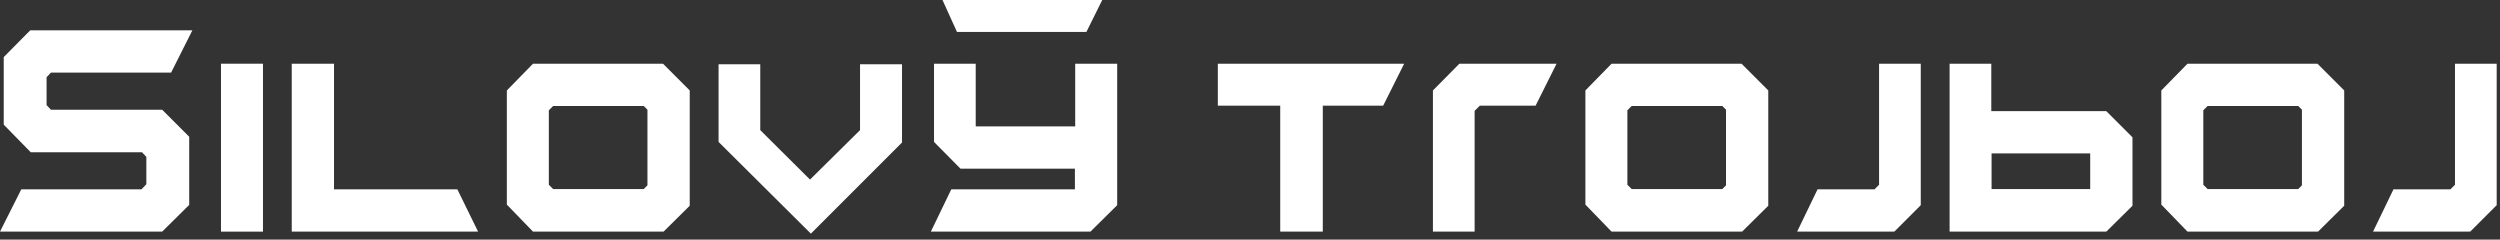
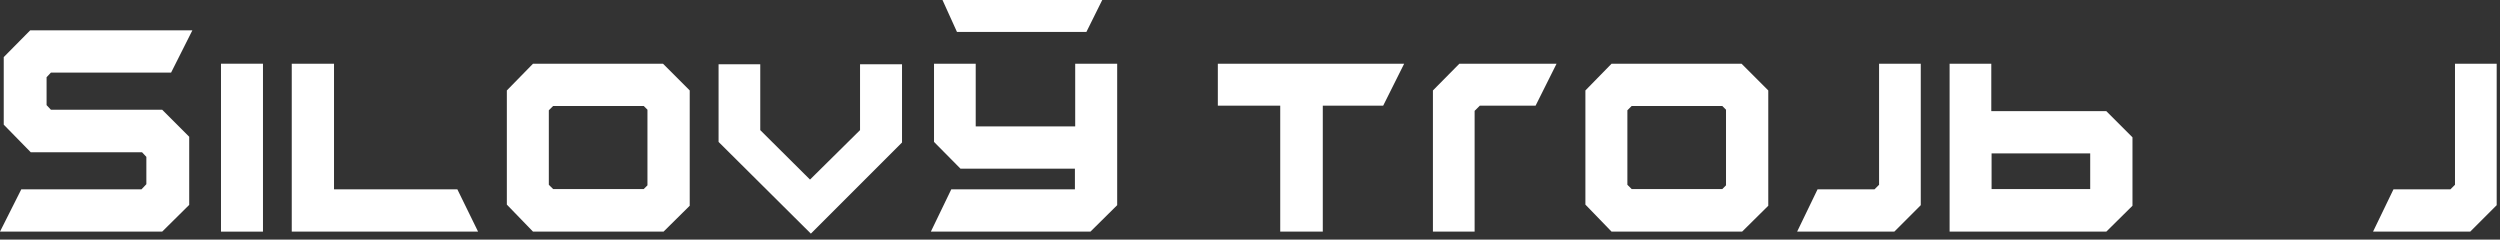
<svg xmlns="http://www.w3.org/2000/svg" width="313" height="30" viewBox="0 0 313 30" fill="none">
  <rect x="0" y="0" width="313" height="30" fill="#333333" stroke="none" />
  <path d="M306.789 23.708L307.365 23.132V7.976H312.585V25.688L309.273 29H297.105L299.661 23.708H306.789Z" fill="white" />
-   <path d="M270.598 11.324L273.874 7.976H290.146L293.494 11.324V25.76L290.218 29H273.874L270.598 25.616V11.324ZM276.394 23.672H287.734L288.202 23.204V13.736L287.734 13.268H276.394L275.854 13.808V23.132L276.394 23.672Z" fill="white" />
  <path d="M249.31 7.976V13.916H263.71L266.986 17.192V25.76L263.71 29H244.09V7.976H249.31ZM249.346 23.672H261.694V19.208H249.346V23.672Z" fill="white" />
  <path d="M234.684 23.708L235.26 23.132V7.976H240.48V25.688L237.168 29H225L227.556 23.708H234.684Z" fill="white" />
  <path d="M198.492 11.324L201.768 7.976H218.04L221.388 11.324V25.76L218.112 29H201.768L198.492 25.616V11.324ZM204.288 23.672H215.628L216.096 23.204V13.736L215.628 13.268H204.288L203.748 13.808V23.132L204.288 23.672Z" fill="white" />
  <path d="M182.714 7.976H194.882L192.254 13.232H185.27L184.622 13.88V29H179.402V11.324L182.714 7.976Z" fill="white" />
  <path d="M152.473 13.232V7.976H175.801L173.173 13.232H165.613V29H160.285V13.232H152.473Z" fill="white" />
  <path d="M134.579 23.708V21.116H120.251L116.939 17.768V7.976H122.159V15.824H134.615V7.976H139.871V25.688L136.523 29H116.543L119.099 23.708H134.579Z" fill="white" />
  <path d="M89.965 8.048H95.185V16.292L101.413 22.484L107.677 16.292V8.048H112.933V17.84L101.521 29.252L89.965 17.768V8.048Z" fill="white" />
  <path d="M63.457 11.324L66.733 7.976H83.005L86.353 11.324V25.76L83.077 29H66.733L63.457 25.616V11.324ZM69.253 23.672H80.593L81.061 23.204V13.736L80.593 13.268H69.253L68.713 13.808V23.132L69.253 23.672Z" fill="white" />
  <path d="M41.819 7.976V23.708H57.263L59.855 29H36.527V7.976H41.819Z" fill="white" />
  <path d="M32.924 7.976V29H27.668V7.976H32.924Z" fill="white" />
  <path d="M17.712 23.708L18.324 23.06V19.64L17.784 19.064H3.852L0.468 15.608V7.148L3.78 3.8H24.084L21.42 9.092H6.372L5.832 9.668V13.16L6.372 13.736H20.304L23.688 17.12V25.652L20.304 29H0L2.664 23.708H17.712Z" fill="white" />
  <path d="M118 0H138L136.016 4H119.813L118 0Z" fill="white" />
</svg>